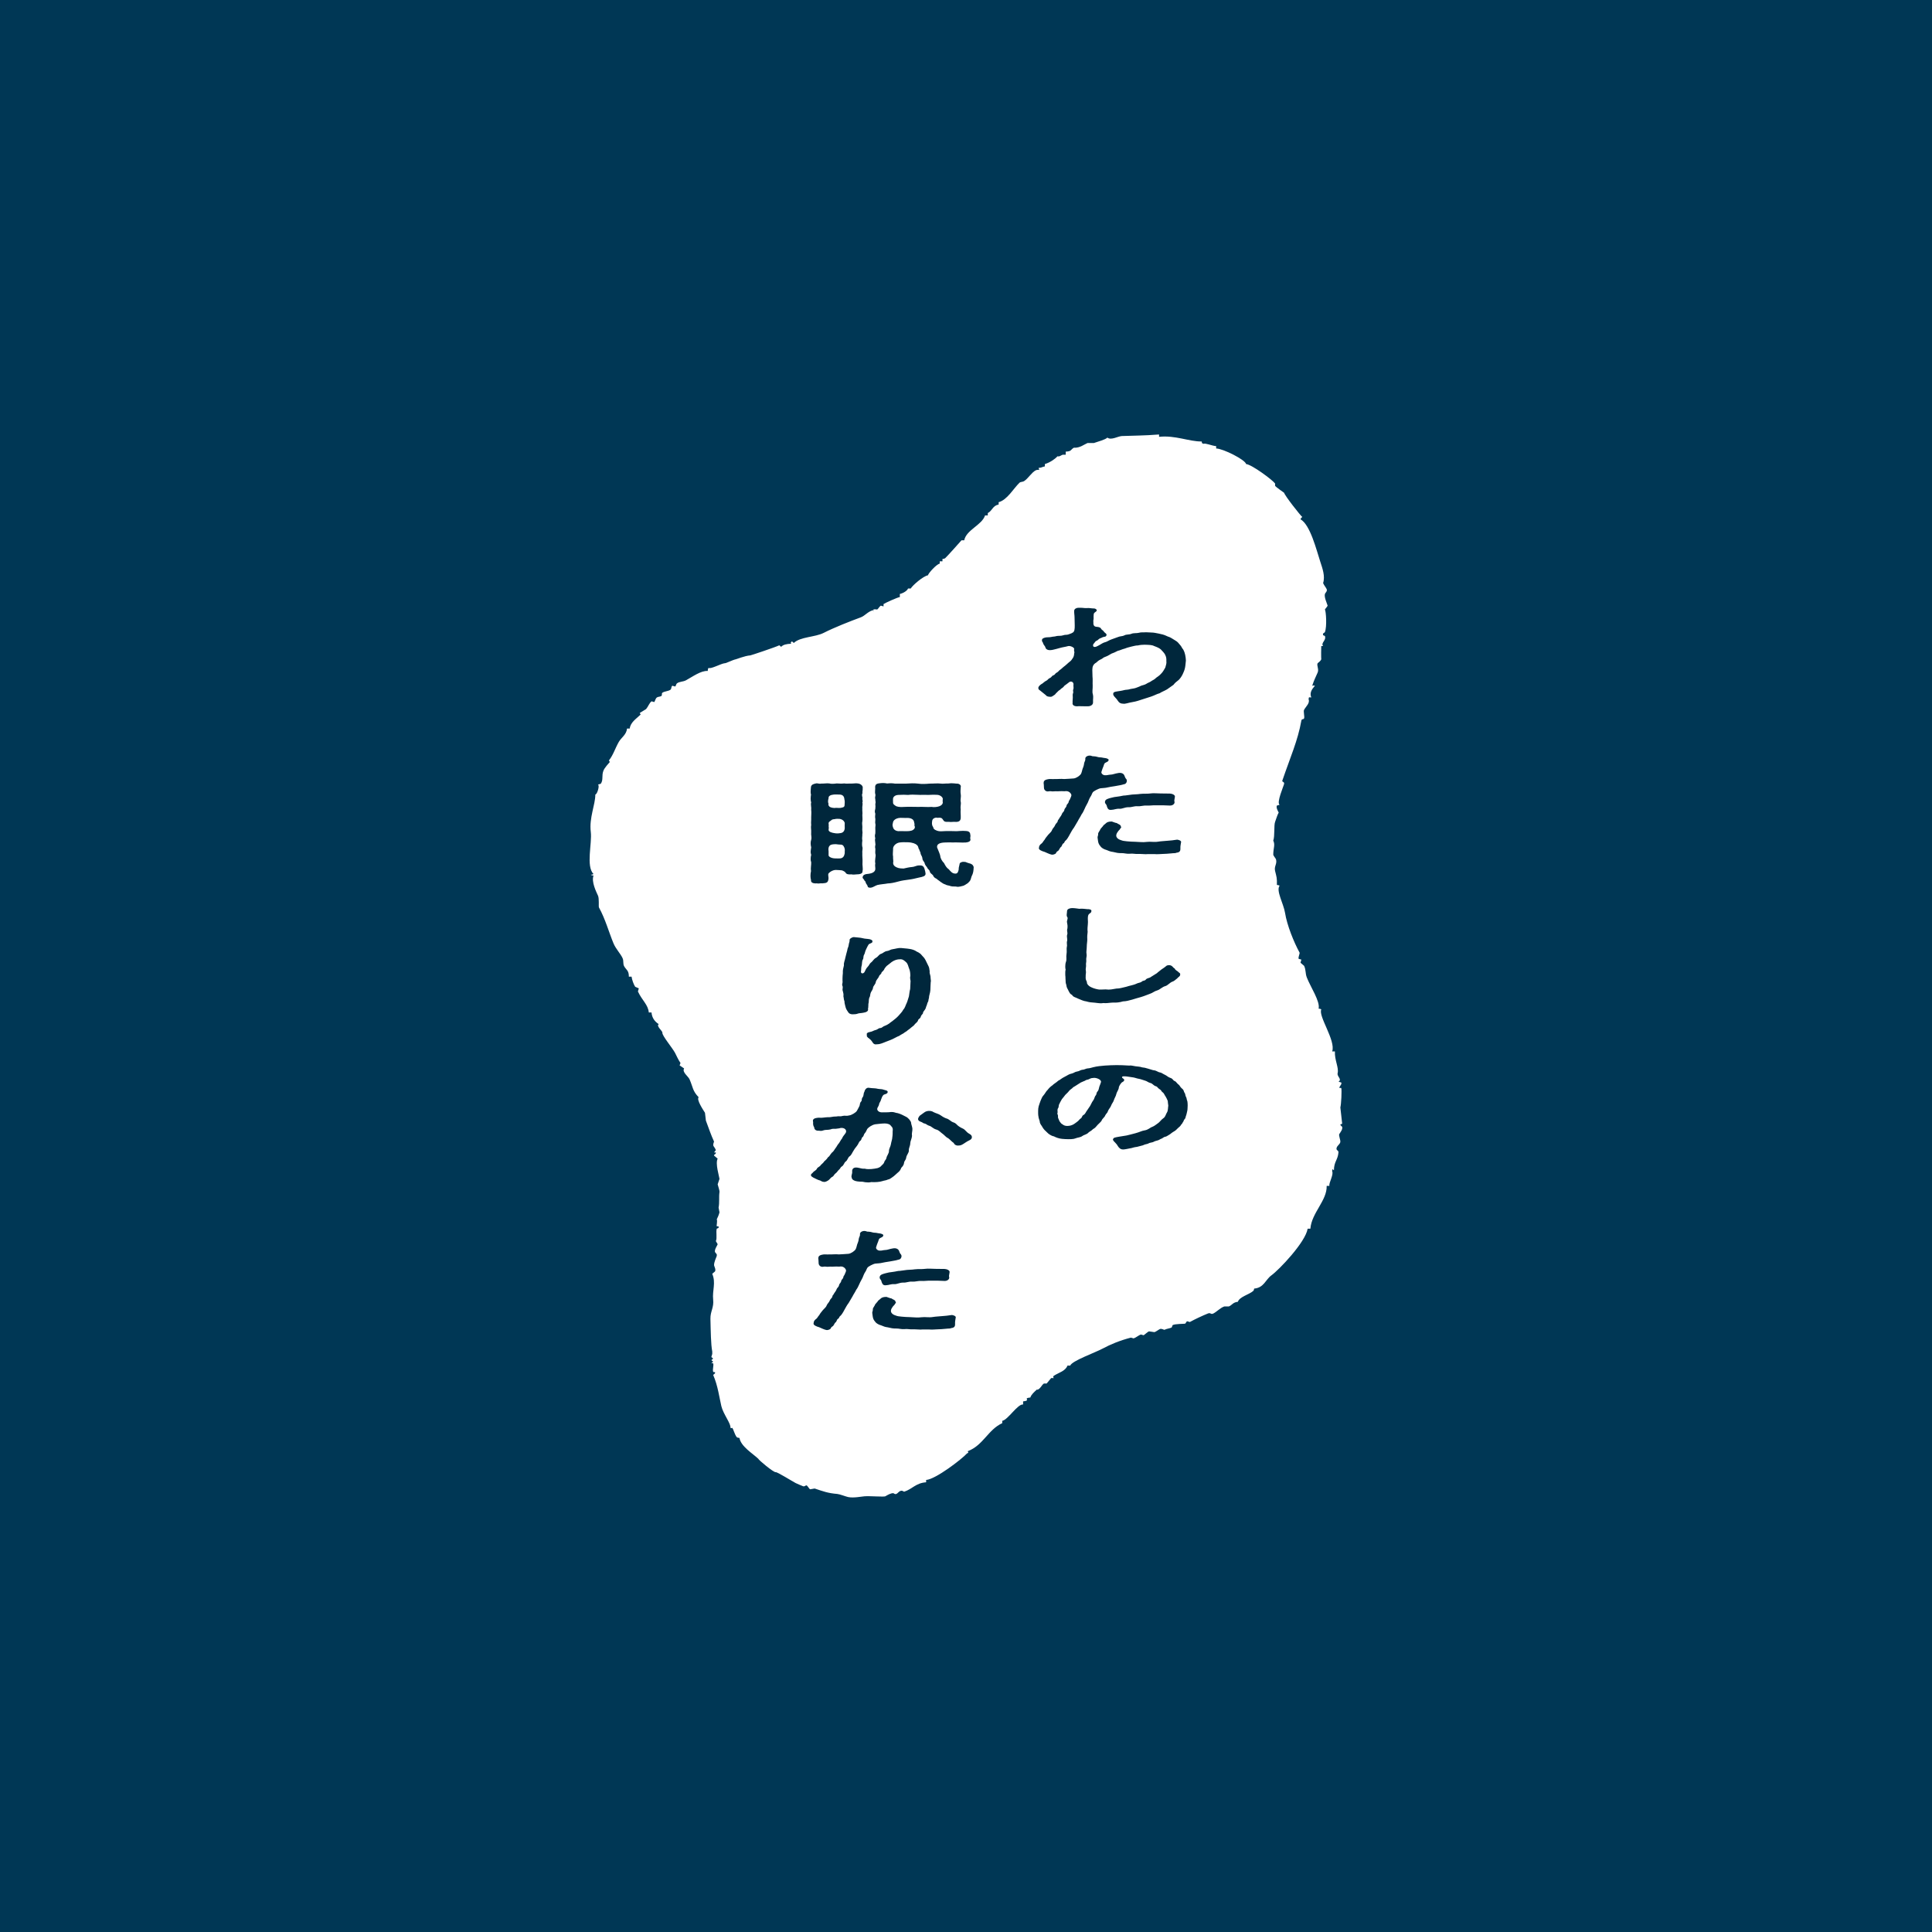
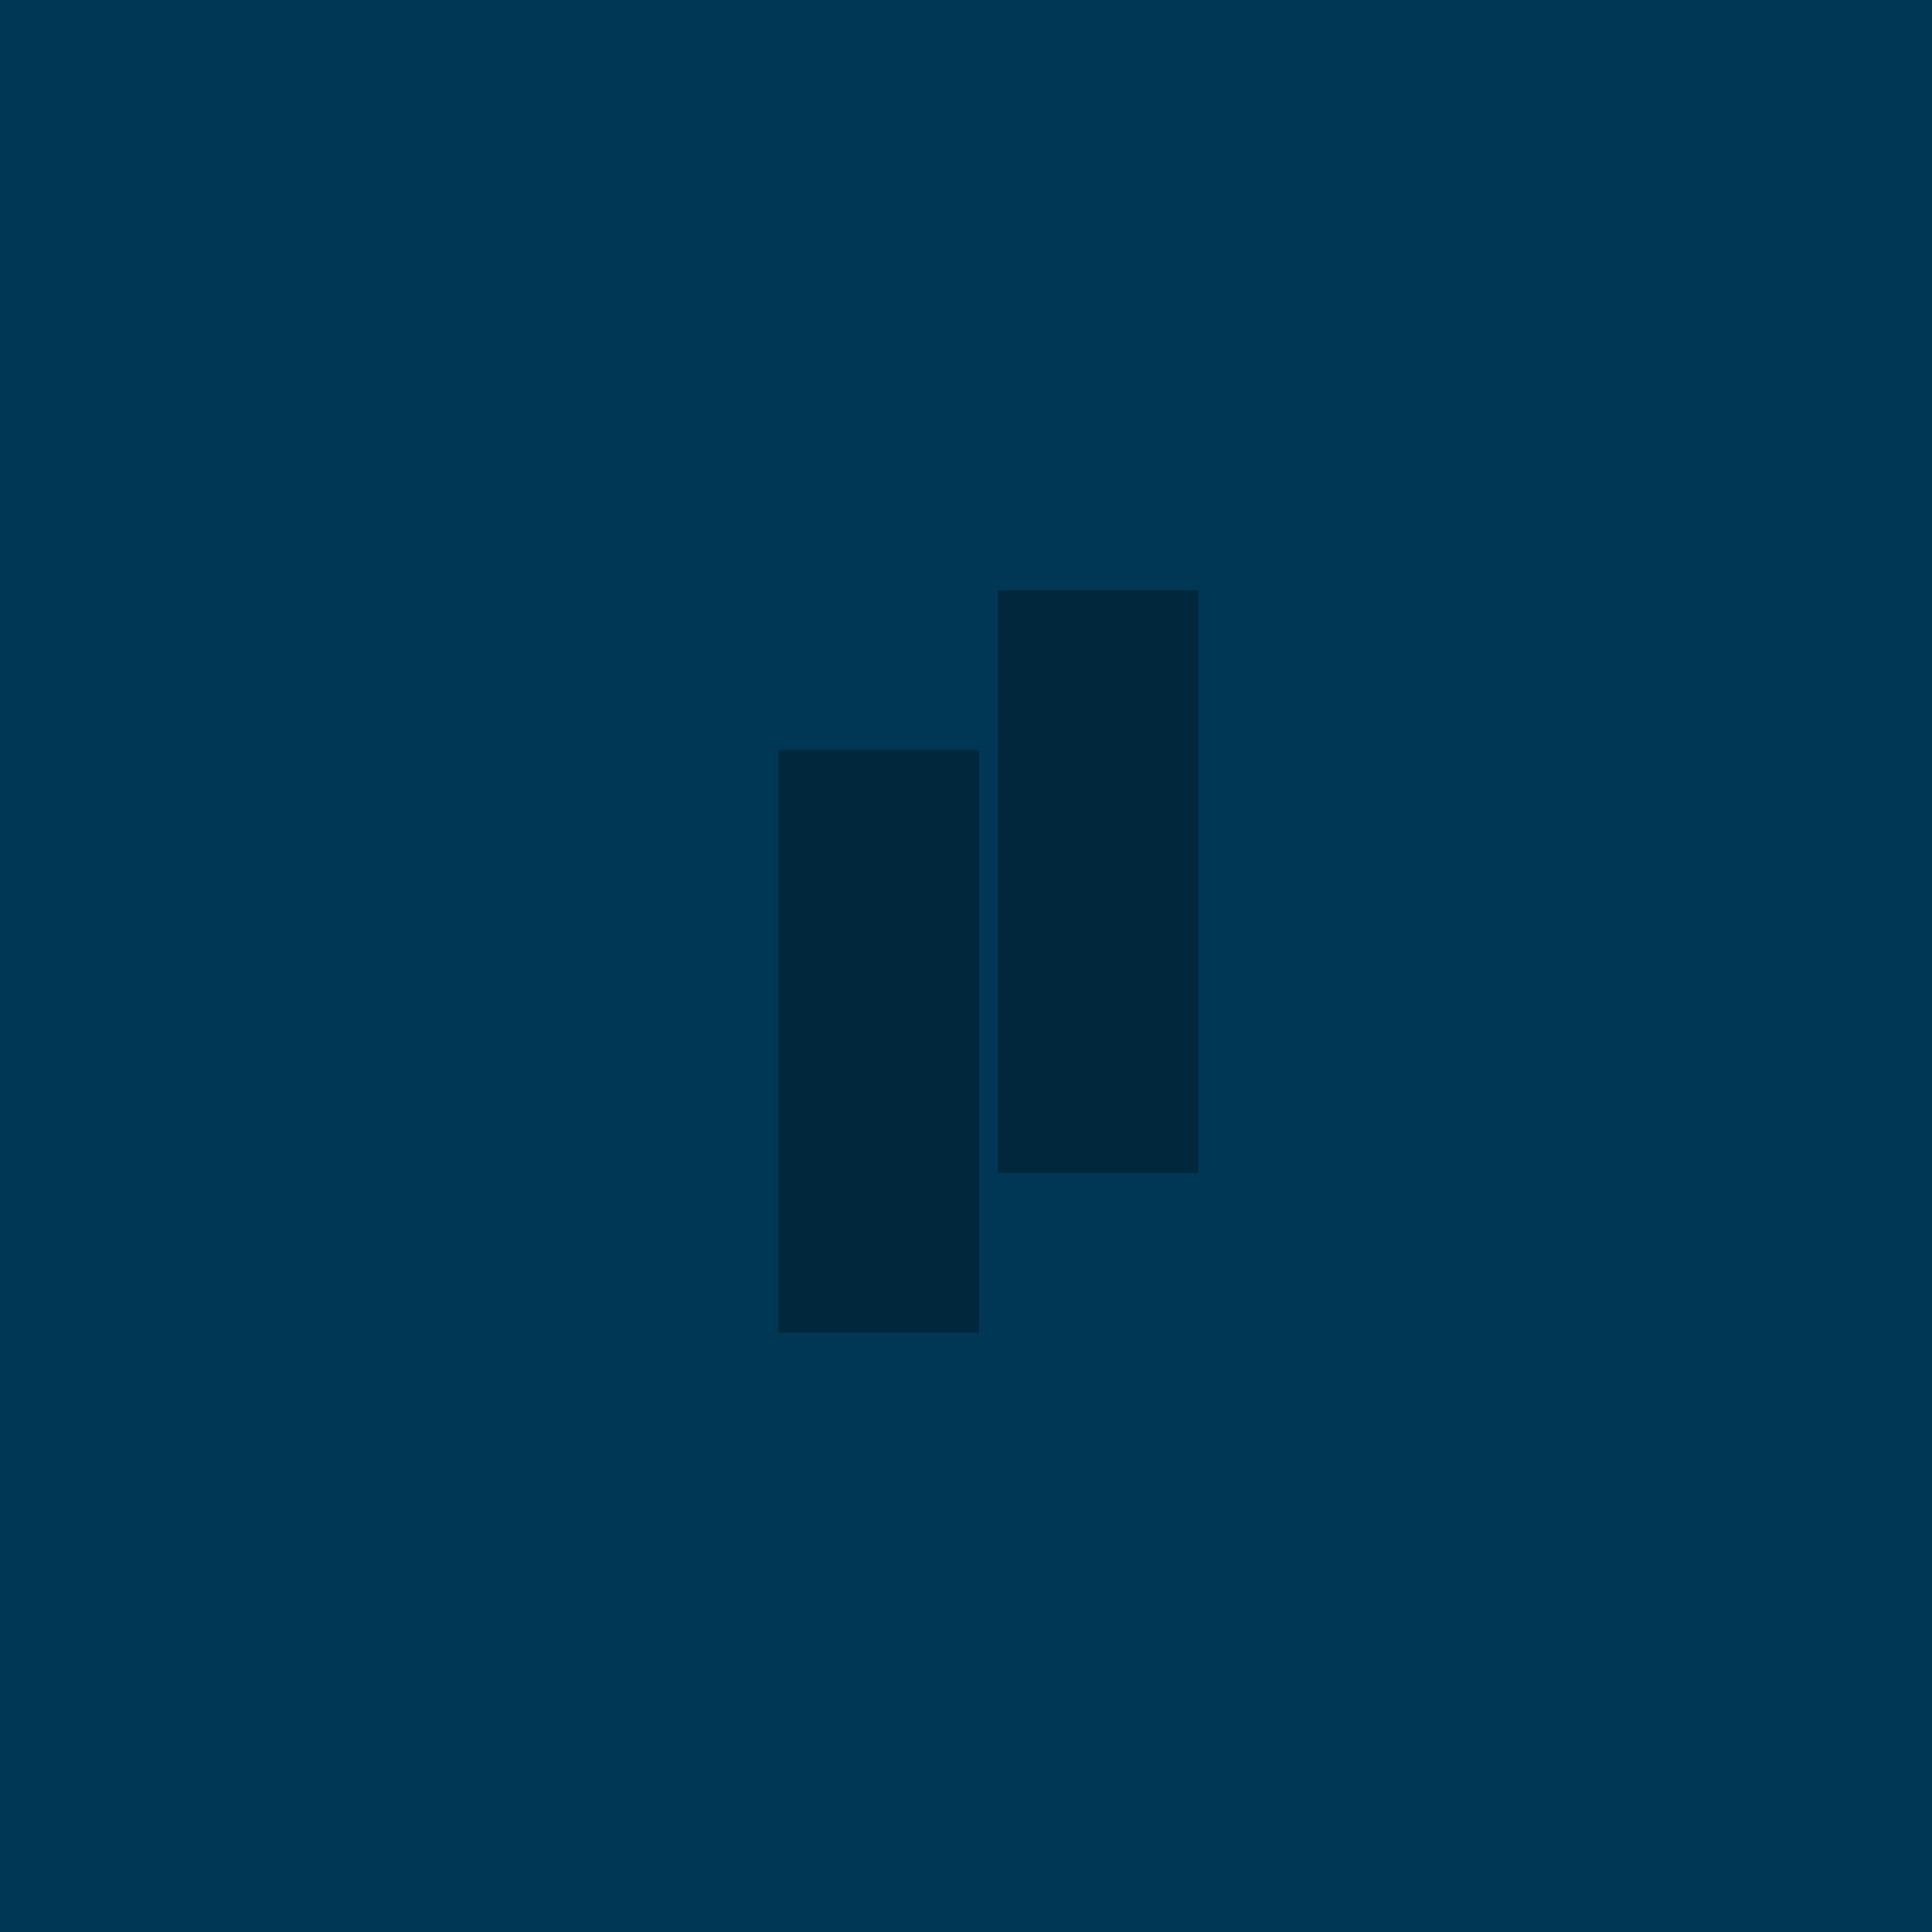
<svg xmlns="http://www.w3.org/2000/svg" id="a" width="1200" height="1200" viewBox="0 0 1200 1200">
  <rect x="-1" y="-1" width="1202" height="1202" fill="#003755" />
  <rect x="483.49" y="465.87" width="124.53" height="361.9" opacity=".3" />
  <rect x="619.69" y="366.63" width="124.53" height="361.9" opacity=".3" />
-   <path d="M514.65,499.19c-.22.37-.22,1.18.66,1.91.55.44,2.43.96,3.97.66,1.21.07,2.31.15,2.98,0,.66-.22,2.32-.15,2.32-1.62.11-1.18.22-2.65-.11-3.68-.11-1.76-.99-2.87-2.87-2.94-1.76,0-2.54-.15-3.75,0-1.88.15-3.42.88-3.2,2.28-.33,1.03-.55,2.57,0,3.38ZM583.7,500.66c.88-.37,1.76-1.1,1.88-1.99-.11-.73-.11-1.4,0-2.65-.22-1.03-1.76-2.43-3.97-2.35-2.21-.15-3.75.07-5.18.07-2.65-.15-4.63.07-6.18-.07-2.43-.07-4.3-.22-6.18.07-1.65-.15-3.53-.15-6.18,0-2.54.15-3.2,1.76-3.2,2.21,0,.59-.11,1.62,0,2.43-.11,1.03.77,1.69,2.1,2.43,1.76.59,3.31.44,5.07.37,2.65-.15,5.41,0,8.39,0,2.87-.15,5.73.22,8.38,0,1.43.3,3.75.07,5.07-.51ZM521.38,508.6c-1.21.07-1.88-.15-2.76.15-2.1.07-2.1.73-3.2,1.4-1.43.81-.33,2.28-.77,2.94.22.44.11,2.06,0,2.5.22,1.1,1.88,1.69,4.3,1.99.99.15,2.65,0,3.31-.15,1.43-.3,2.32-1.25,2.43-3.09,0-.88-.11-2.5,0-3.16-.33-1.32-1.55-2.35-3.31-2.57ZM524.58,526.91c-.22-.73-.77-2.21-2.1-2.28-1.1-.07-2.65-.15-3.31-.3-1.54.07-2.98,0-3.86.96-.99,1.1-.77,2.43-.66,3.46v2.5c0,.73,1.43,1.76,3.75,1.91,1.54.07,2.98.07,3.53,0,1.65-.22,2.43-1.25,2.76-3.23-.11-.73.22-2.13-.11-3.02ZM567.71,510.37c-.33-1.55-1.99-2.35-4.19-2.35-.99.15-4.19-.22-5.41.07-2.32.52-3.42,1.69-3.53,3.16-.33.96-.22,1.54,0,2.35.22,1.1,1.1,2.43,3.31,2.65,1.21,0,2.31-.07,3.86,0,2.1.07,4.19,0,5.3-.74,1.65-1.1,1.21-2.13.88-2.87.33-.59-.11-1.32-.22-2.28ZM678.87,669.55c-1.21,0-1.98.52-2.98.96-1.88.29-1.54.73-2.87,1.1-1.54.59-1.99.88-3.31,1.76-1.1.74-2.54,1.62-3.2,1.99-.44.73-1.76,1.25-2.54,2.28-.77,1.1-1.54,1.54-2.32,2.43-.44.59-1.32,1.76-2.1,2.65-.44.96-1.1,1.76-1.43,2.72-.77,1.03-.33,1.99-.88,2.8-.66.88-.33,1.91-.33,2.79-.55.88.44,1.4.22,2.5-.11,1.03.66,1.84.88,2.79.88,1.18.99,1.54,1.99,2.06.66.59,1.76,1.03,3.09.96,1.44-.07,2.21-.3,3.2-.74,1.1-.52,1.65-1.1,2.54-1.69,1.32-.88,1.76-1.91,2.43-2.21.77-.37.77-1.69,1.65-2.13,1.32-.66,1.43-1.91,2.54-3.23l.99-1.47c.88-.96,1.65-3.31,2.54-4.34.77-.88.88-2.43,1.55-3.09.66-.66.33-1.62,1.1-2.43.88-.96.77-1.76,1.21-3.16.33-.96.77-1.76.99-2.72.44-1.62-3.2-3.01-4.97-2.57ZM831.96,704.25c.59-1.03,2.08-2.69,1.69-4.35-.04-.17-1.28-1-1.13-1.45.38-.16.75-.32,1.13-.48-.38-3.38-.75-6.76-1.13-10.15.51-1.55.98-10.64.56-12.08h-1.13c-.25-.93,1.71-2.2,1.13-3.38-.56-.16-1.13-.32-1.69-.48,2.36-1.6-1.07-3.18-.56-5.31.84-3.51-1.97-8.06-1.69-13.53h-1.69c2.34-6.71-8.89-22.09-6.75-26.09-.61-.37-.52-.3-1.69-.48,1.1-4.39-5.12-13.61-7.32-19.33-1.02-2.64-.46-4.57-1.69-7.25-.75-.64-1.5-1.29-2.25-1.93.19-.64.38-1.29.56-1.93-.56-.16-1.13-.32-1.69-.48-.44-.84.83-3.38.56-3.87-3.58-6.57-7.82-17.07-9.01-24.64-.89-5.7-5.77-13.89-3.38-16.91-.61-.37-.52-.3-1.69-.48.14-4.35-.25-5.07-1.13-8.7-.71-2.95,1.41-4.34.56-7.25-.12-.41-1.7-2.29-1.69-2.9.05-4.34,1.3-5.92,0-8.7,1.04-2.67.31-9.42,1.13-11.6.64-1.7,1.46-4.52,2.25-5.8-.44-.88-1.74-3.01-1.13-4.35.56-.16,1.13-.32,1.69-.48-2.06-1.32,2.57-11.72,2.81-13.05.24-1.26-1.4-1.12-1.13-1.93,5.11-14.96,9.6-24.8,11.82-37.21.26-1.46,1.25-.59,1.69-1.45.47-.92-.52-4.36,0-5.32,1.24-2.28,3.78-4.12,2.81-6.76.52-1.68-.34-.87,1.69-.97-1.17-2.72.18-4.91,2.25-7.25-1.42-.32-.31-.14-1.69,0,1.31-3.95,2.12-5.23,3.38-8.21.93-2.2-.76-4.34,0-5.8.08-.15,1.77-1.14,2.25-2.42-.14-.53-.07-8.09,0-8.21h1.13c-1.59-2.11,2.15-3.42,1.13-6.28-.38-.16-.75-.32-1.13-.48-.41-1.53.89-1.33,1.13-1.93,1.34-3.43.7-12.96,0-14.01.36-.71,1.42-1.67,1.69-2.42-.44-1.52-2.24-5.22-1.69-7.25.19-.69,1.57-1.6,1.13-2.9-.3-.87-1.8-2.63-2.25-3.87,1.38-4.25-.4-9.11-1.69-13.05-2.43-7.41-6.28-23.19-12.38-26.57.52-1.04.49-.7,1.13-1.45-.92-.55-10.98-13.35-11.26-14.98,0,0-4.94-3.44-5.63-4.35v-1.45c-1.68-2.27-14.38-11.71-18.01-12.08-.53-2.66-14.23-9.58-18.58-9.66v-1.45c-2.73-.23-6.63-2.04-7.88-1.45-1.4-.71-.66.12-1.13-1.45-7.79.09-16.36-3.97-26.46-2.9v-1.45c-9.56.76-15.65.66-23.08.97-2.44.1-6.75,2.82-9.01.97-1.47,1.36-5.38,2.31-8.44,3.38h-3.94c-2.13.9-4.76,3.15-8.44,2.9-2.09,1.13-1.29,2.32-5.07,2.42v1.93h-1.13c-1.65-.22-2.32,1.45-3.94.97-1.37,1.49-4.41,3.77-7.88,4.83v1.45c-2.06.39-1.57.74-3.94.97.36.83.11.47.56.97-.57.37-1.44.07-2.25.48-2.67,1.37-4.72,5.11-7.32,6.76-.77.49-2.2.38-2.81.97-3.67,3.5-7.65,10.72-12.95,12.08v1.45c-3.87.8-3.8,3.78-6.75,5.32v1.45h-1.69c-1.98,6.1-11.59,8.87-12.95,15.46h-1.69s-8.71,9.83-10.13,11.11c-.61.37-.52.3-1.69.48v1.45h-1.69v1.45c-2.08.38-7.13,6.03-7.32,7.25-2.89.48-9.48,6.12-10.7,8.21h-1.69c-.3,1.14-2.7,2.88-5.07,3.38v1.93c-1.3.09-9.4,3.77-10.13,4.35v1.45c-.56-.16-1.13-.32-1.69-.48-.92.56-1.45,1.84-2.25,2.42,0,0-1.69-.33-2.25,0-.19.16-.38.32-.56.48h.56v.48c-.19-.16-.38-.32-.56-.48-3.02.84-4.85,3.43-7.32,4.35-6.7,2.48-16.39,6.25-23.08,9.66-5.41,2.76-14.56,2.38-18.58,6.28-.38-.32-.75-.64-1.13-.97-1.29,1.02-.57.19-.56,1.45-2.77.12-4.91.53-6.19,1.93-.38-.32-.75-.64-1.13-.97-2.33,1.18-17.97,6.37-18.01,6.28-3.38.21-8.95,2.51-9.01,2.42-1.87.34-6.34,2.63-6.75,2.42-2.41.19-8.89,3.89-10.13,2.9-.45.57-.45.81-.56,1.93-4.21-.3-9.39,3.56-13.51,5.8-1.79.97-4.16.74-5.63,1.93-.57.46-.48,1.51-1.13,1.93-.56-.16-1.13-.32-1.69-.48-.79.42-.47,1.9-1.13,2.42-1.32,1.04-3.73.95-5.07,1.93-.61.45-.02,1.43-.56,1.93-.63.59-2.04.46-2.81.97-.95.62-1.26,2.56-1.69,2.9-.56-.16-1.13-.32-1.69-.48-1.56,1.33-2.04,3.27-3.38,4.83-1.31.81-2.63,1.61-3.94,2.42.19.32.38.64.56.97-2.37,2.37-6.38,4.77-6.75,8.7h-1.69c-.4,3.84-3.54,5.57-5.07,8.21-2.31,4-3.44,8.13-6.19,11.6.19.32.38.64.56.97-.77.93-3.19,3.45-3.94,5.31-1.32,3.27.08,5.66-1.69,8.21-.56.16-1.13.32-1.69.48,1.01.76-.29,4.9-1.13,5.8-.19.16-.38.32-.56.48.02,6.18-3.92,14.43-2.81,23.19.87,6.95-3.11,21.34,1.69,26.09-.61.37-.52.3-1.69.48.61.37.52.3,1.69.48-1.43,3.95,1.7,10.06,2.81,12.56.78,1.75.27,6.72.56,7.25,3.97,7.18,6.12,15.23,9.01,22.23,1.45,3.52,4.31,6.35,5.63,9.18.94,2.03.02,3.47,1.13,5.32,1.26,2.12,2.85,2.44,2.81,6.28h1.69c.2,1.75,1.29,4.86,2.25,6.28.75.32,1.5.64,2.25.97-.19.64-.38,1.29-.56,1.93,2.56,5.56,6.35,8.2,6.75,13.05h1.69c.29,3.47,2.14,5.73,4.5,7.25-1.85,1.1,2.44,4.26,2.25,5.31-.3,1.71,6.28,9.51,7.88,12.56,1.22,2.34,1.71,3.76,3.38,6.28-.19.48-.38.97-.56,1.45.94.64,1.88,1.29,2.81,1.93-1.42,2.32,2.51,4.78,3.38,6.76,2.19,5.02,1.78,7.09,5.63,11.11-1.41,1.54,2.62,7.54,3.94,9.66.19,1.61.38,3.22.56,4.83,1.69,4.54,3.18,8.96,5.07,13.05-1.21,3.34.01,2.41,1.13,5.31-.38.48-.75.97-1.13,1.45h1.13c.26,1.17-1.47,1.26-1.13,1.93.75.64,1.5,1.29,2.25,1.93-1.59,2.87.94,10.91,1.13,12.56-.38,1.13-.75,2.26-1.13,3.38.17.86,1.28,3.84,1.13,4.83-.47,3.03.1,6.34-.56,9.66.19.97.38,1.93.56,2.9-.25,1.18-1.24,3.58-1.69,4.35.51,1.12-.23,3.64,0,4.35h1.13v.97c-.38.16-.75.32-1.13.48-.62,2.11.34,5.74-.56,7.73.38.64.75,1.29,1.13,1.93-.34.9-2.07,3.33-1.69,4.83l1.13,1.45v.97c-.29.93-1.75,3.81-1.69,5.8.02.57,1.32,2.66.56,3.87,0,0-1.65,1.36-1.69,1.45,2.39,5.59-.04,10.4.56,15.94.56,5.14-1.81,7.37-1.69,12.08.19,7.48.26,15.75,1.13,20.29v1.45c-.19.64-.38,1.29-.56,1.93.38.32.75.64,1.13.97-.38.32-.75.64-1.13.97.38.32.75.64,1.13.97-.38.32-.75.64-1.13.97h1.13c.47,1.43-.49,3.66,0,5.31.61.53,1.42-.38,1.13.97-.38.32-.75.64-1.13.97,2.95,6.75,3.83,14.09,5.07,19.33,1.19,5.06,6.19,11.12,5.63,13.53,1.12.11.13.46,1.13,0,.81.88,1.37,3.9,2.81,5.8.61.37.52.3,1.69.48.87,5.31,8.3,9.69,11.82,13.05-.24.38,9.37,8.45,10.7,8.21.96-.17,10.32,5.68,12.38,6.76,1.01.53,3.79,1.63,4.5,1.93,1.14.49,1.75-.68,2.25-.48.79.31,1.6,2.18,2.25,2.42.94-.16,1.88-.32,2.81-.48,5.5,1.83,8.13,2.87,14.07,3.38,1.5.13,5.4,1.66,6.75,1.93,3.4.69,8.27-.34,10.13-.48,3.39-.26,12.1.49,12.95,0,1.21-.71,3.44-2.07,5.07-1.93,0,0,.82.83,1.69.48,1.16-.46,1.38-1.49,2.81-1.93,1.2-.37,1.71.66,2.25.48,4.98-1.63,7.12-5.37,13.51-5.8v-1.45c5.98-.42,22.3-13.05,25.33-16.43,1.48-.84.78-.03.56-1.45,9.61-3.65,12.61-13.41,21.39-17.39v-1.45c3.59-.65,9.56-10.59,12.95-10.15v-1.93c1.3-.16,1.4-.22,2.25-.48.37-1.22.16-.26,0-1.45.86-.27.94-.34,2.25-.48.54-1.83,2.56-3.58,3.94-4.83.35-.38.02-.12.56,0,1.94-.82,2.4-2.81,3.94-3.87h1.69c.94-1.13,1.88-2.26,2.81-3.38h1.69c-.59-.4-.61-1.06,0-1.45,3.11-2,7.08-2.81,8.44-6.28h1.69c1.04-2.97,15.21-7.92,20.26-10.63,4.7-2.52,10.53-4.97,17.45-6.76.56.16,1.13.32,1.69.48,1.36-.41,3.15-1.98,4.5-2.42.56.16,1.13.32,1.69.48.73-.4,2.55-2.2,3.38-2.42,1.13.16,2.25.32,3.38.48.81-.22,2.79-1.69,3.38-1.93,1.07-.45,2.56.61,2.81.48,1.45-.74,3.2-.8,4.5-1.45.19-.48.38-.97.56-1.45,1.55-.91,7.34-.7,7.88-.97.19-.09.71-1.3,1.13-1.45.56.16,1.13.32,1.69.48,3.19-1.75,7.84-3.94,11.26-5.31,1.76-.71,1.69.86,3.38,0,2.11-1.08,4.33-3.54,6.75-4.35h2.81c2.14-.86,2.41-2.54,5.63-2.9,1.04-3.18,7.13-4.52,9.57-6.76.43-.52.35-.45.56-1.45,6.08-.49,7.08-5.62,10.7-8.21,4.69-3.37,21.18-20.58,22.52-28.99h1.69c.78-9.88,10.39-17.47,10.13-26.57h1.69c-.46-2,2.82-6.92,1.69-9.18,0,0,.13-1.9.56-.97.19.16.38.32.56.48.03-5.5,2.39-6.34,2.81-11.11.13-1.53-1.65-1.1-1.13-2.9.39-1.35,1.86-2.07,2.25-3.38.4-1.33-1.22-4.17-.56-5.31ZM503.4,544.19c0-1.1.11-2.21.33-3.16-.33-1.76.22-3.9.11-5.52-.22-.51-.33-1.18-.33-1.91,0-.88.11-1.84.33-2.65-.22-.74-.33-1.33-.33-1.84,0-.88.22-1.69.33-2.8-.22-.88-.33-1.76-.33-2.57,0-.73.11-1.47.33-2.13.44-1.84-.22-2.8,0-4.63.11-1.69-.33-2.94,0-4.63-.22-1.76.11-2.87,0-4.63,0-1.76.22-2.94,0-4.71.22-1.76-.44-3.16,0-4.56-.22-.73-.33-1.54-.33-2.43,0-.81.11-1.62.22-2.5-.22-.59-.22-1.18-.22-1.84,0-.88.11-1.91.22-3.09.44-1.33,1.44-1.62,3.09-1.99.11,0,.33-.07.44-.07.88,0,1.54.44,3.09.15,1.1.07,2.31-.15,3.53-.15.44,0,.77,0,1.21.07,1.1.37,3.2.22,4.63,0,1.76.07,2.65.22,4.75,0,1.1.29,2.65,0,4.74.07.99,0,1.76-.15,2.54-.15.33,0,.55,0,.88.07,2.1.15,3.53,1.69,3.2,2.94.11,1.25-.33,2.35-.11,3.09-.44.66-.33,1.62,0,2.87-.33,1.33.44,1.99-.11,2.94.44,1.1-.22,2.65,0,3.9-.11,1.33.22,2.5,0,3.97,0,1.03.22,2.35,0,3.9-.33,1.1.11,2.8,0,3.97-.22,1.62.33,2.87,0,3.97.11,1.03-.33,2.35,0,3.97-.22,1.62-.22,2.94,0,3.9.44,1.03-.22,2.57,0,3.97-.11,1.69.22,3.6.11,5.52-.22,1.91.44,3.83,0,5.59.22,1.76-2.21,1.99-3.64,1.99-1.54.15-1.99.22-3.31,0-1.88.15-3.09-.07-3.64-1.18-.22-.44-1.65-1.18-2.31-1.33-.99-.15-2.65-.15-3.31-.22-2.31-.22-4.96,1.76-5.07,2.57-.11,1.18.33,2.14.11,3.24-.33,1.84-.88,2.35-3.75,2.5-1.65-.15-2.31.3-3.42,0-2.31.22-3.86-.51-3.64-1.99-.22-.81-.33-1.69-.33-2.5ZM537.04,603.61c.66-1.25.77-1.91,1.88-3.09.88-.74.99-1.91,2.32-2.87.77-.51,1.43-2.06,2.98-2.8.99-.51,1.76-1.98,2.87-2.35,1.65-.51,2.1-1.62,4.08-1.84,1.22-.15,1.77-.96,3.75-1.18.88-.07,3.09-.81,4.75-.66,1.43.22,3.2.22,5.41.59,1.43.22,3.09.73,4.3,1.62,1.54.66,2.65,1.54,3.2,2.35,1.1,1.1,1.65,1.76,2.32,3.02l1.65,3.38c.55.88.77,2.28.88,3.46-.22,1.25.44,2.2.55,3.46v.37c0,.73.22,1.54.22,2.21,0,.22,0,.44-.11.66-.11,1.39-.11,2.79-.22,5-.11,1.99-.88,3.31-.88,4.93-.44,1.25-.22,1.99-.66,2.5-.44.73-.55,1.84-.88,2.43-.44.81-.22,1.32-.99,2.35-.77,1.18-1.21,1.32-1.21,2.35-.77.88-1.21,1.32-1.43,2.28-.44,1.1-1.65,1.18-1.65,2.21-.44.96-1.54,1.62-1.88,2.06-.44.74-.99,1.18-2.1,1.99-.44.44-1.76,1.47-2.43,1.91-.44.59-1.99,1.25-2.54,1.84-1.32.73-1.76.96-2.87,1.69-1.43.51-1.76.88-3.2,1.54-.55.37-3.31,1.47-4.96,2.06-2.1.88-3.86,1.54-5.18,1.54h-.33c-.22.07-.44.07-.66.07-1.22,0-1.76-.73-2.21-1.54-.33-.52-.88-1.25-1.99-2.13-.99-.59-1.76-1.54-1.32-2.21-.55-.81.33-1.62,1.88-1.84,1.43-.22,2.2-.88,3.09-1.1,1.99-.44,1.99-1.25,3.2-1.32,1.32-.07,1.54-.96,2.76-1.33.88-.29,2.76-1.25,3.64-2.13l1.22-.88c1.32-1.03,2.76-2.13,3.86-3.38.99-1.1,2.43-2.65,2.87-3.68,1.21-1.25,1.43-2.8,2.1-4.05.66-1.39.77-2.43,1.43-4.26.33-1.76.33-3.09.77-4.49,0-1.54.22-2.72.22-4.63.22-.44-.55-1.84-.11-3.53,0-1.33-.11-3.24-.77-4.63-.55-1.25-.66-2.94-1.99-4.04-1.1-.96-1.99-1.84-3.75-1.69-1.43,0-3.2.37-5.07,1.69-.99.73-1.65,1.4-2.32,1.84-1.1.73-1.54,1.47-2.09,2.2-.33,1.1-1.33,1.84-1.88,2.43-.11,1.18-1.33,1.47-1.55,2.35-.55,1.54-1.76,2.06-2.09,3.82-.11,1.1-1.54,2.28-1.65,3.24-.11,1.4-1.1,2.28-1.44,3.23-.44,1.1-.22,2.14-.88,3.09-.44,1.25-.22,1.99-.44,3.31-.33.73,0,1.03-.22,2.06.22.52-.33,1.25-.11,1.69.22,1.47-1.32,1.99-3.09,2.28-1.54.3-2.54.15-3.75.66-.55.22-1.99.29-2.98.29-1.32-.07-2.21-.59-2.76-1.69-.77-1.1-1.21-1.84-1.54-3.31-.22-1.1-.55-1.76-.55-3.16-.44-.88-.33-1.69-.66-3.09.22-1.03-.11-2.35-.33-3.09-.11-.29-.22-.66-.22-.96,0-.81.33-1.62,0-2.28-.11-.22-.22-.44-.22-.73,0-.74.44-1.55.22-2.5v-1.47c0-1.18.11-2.21.22-3.31-.11-1.91.22-2.94.66-4.78-.22-1.76.66-3.23.88-4.78.33-1.69.77-2.79,1.22-4.71,0-1.03.77-1.91.88-3.31.11-1.25.66-1.91.55-2.94-.22-.73,1.54-1.84,2.54-1.84h.22c1.65.22,4.08.29,5.29.66,1.65.44,2.54.3,4.52.66,1.21.37,1.88.81,1.54,1.69,0,.81-1.99.88-2.43,1.76-.44.81-.88,1.54-1.43,2.8-.66,1.25-.77,2.57-1.1,3.09-.88,1.4-.33,2.28-.88,3.16-.77,1.25-.44,2.87-.77,3.83-.44,1.25-.22,2.72-.44,3.68-.22,1.1,1.21,1.91,2.31.22ZM589.55,793.18c.33,1.4-1.22,2.57-3.09,2.43-2.98-.15-5.29-.22-8.49-.15-2.2-.07-3.97.3-5.63.15-1.87-.15-4.08.59-5.73.44-2.1-.22-3.64.74-5.63.59-2.43,0-3.75,1.1-5.63.96-1.88-.15-3.42.66-4.85.66-1.88.3-2.32-.66-2.76-1.62-.33-.73-.22-1.32-.88-1.98-.33-.37-.66-1.1-.44-1.55.11-1.47,2.32-1.91,3.64-2.28,1.21-.37,2.87-.66,4.41-.81,1.99-.22,3.31-.73,4.41-.66,1.21-.07,3.31-.52,4.41-.59,1.1-.15,2.98-.07,4.85-.37,2.54-.29,4.3,0,6.4-.29,1.99-.3,4.19,0,6.51,0,1.65,0,3.86.07,5.73.07,1.1.07,3.53.73,2.98,2.35-.22,1.39-.44,2.13-.22,2.65ZM503.73,729.87v-.15c0-.73.99-.96,1.1-1.39.66-.96,1.88-1.18,2.54-2.35.33-1.03,1.88-1.25,2.43-2.35.44-.52,1.76-1.47,2.21-2.35,1.21-.96,1.88-1.84,2.2-2.43,1.1-.66,1.22-1.47,2.43-2.87.88-.59,1.65-1.76,2.32-2.87.66-.66,1.1-1.99,2.1-3.01.77-1.03.99-1.84,1.98-3.02.33-1.18,1.55-2.28,2.21-3.38.99-1.62-.55-3.46-3.2-3.09-.88.37-1.99.29-2.98.51-1.54.07-1.99-.15-3.2.37-1.65.44-3.42.15-4.41.59-1.21.52-2.32.3-2.87.22-1.54.15-2.87-.59-2.87-2.13-.66-.81-.77-2.06-.66-3.23-.66-1.91.88-2.57,3.53-2.72,2.09.22,3.53-.22,5.41-.3,2.2.15,3.09-.51,5.4-.44,2.21-.44,1.99.22,4.08-.37,1.32-.37,2.1.22,3.86-.29,1.43-.07,4.19-1.76,4.85-2.8.55-.81.88-1.69,1.65-3.09.44-1.1,0-1.69,1.1-2.87.55-.59,0-1.47.88-2.57.77-.96.44-2.5.99-3.16.33-1.33,1.1-2.72,2.65-2.72.11,0,.33.07.44.07,2.43.37,3.75.15,5.29.59,1.54.3,2.43.07,3.75.59.77.3,2.54.37,2.43,1.47-.22,1.39-2.31,1.18-2.76,1.91-.44.37-.99,1.54-1.32,2.57-.33,1.54-1.33,2.35-1.22,2.94-.33,1.4-.77,1.62-1.1,2.5-.55,1.4.99,2.72,2.87,2.65,1.88-.07,3.75.07,5.63-.22,2.1-.07,2.32.51,4.19.73,2.1.59,3.2,1.32,4.74,2.06,1.88.81,2.98,2.57,3.42,3.46.11,1.47.77,2.79.88,4.04.11,1.76-.55,2.72-.22,4.56-.11,1.54-1.1,3.38-1.1,4.56,0,1.69-.99,2.87-.88,4.49.11,1.47-1.43,2.72-1.65,4.49-.22,1.54-1.21,1.99-1.32,3.16-.11,1.25-.77,2.13-1.76,3.16-.33,1.1-1.1,2.2-2.21,3.01-.88.73-1.99,1.91-3.09,2.65-.55.29-1.76,1.47-2.87,1.54-1.32.66-2.65.66-3.31.96-1.88.66-4.96.81-7.17.66-.44.15-1.1.22-1.88.22-1.1,0-2.43-.15-3.53-.44-2.54,0-4.41-.3-5.29-.81-.88-.44-1.32-.96-1.43-1.84-.44-.96.44-2.43.33-3.38-.22-1.54.44-3.16,3.31-2.72,2.21.37,2.43.74,4.52.66,1.1.37,3.31.29,4.08.22,1.32-.15,2.76-.3,3.86-.59,1.21-.44,1.76-.73,2.43-1.54.99-.96,1.32-1.1,1.76-2.28.11-.81,1.1-1.32,1.32-2.57.22-1.25,1.54-2.72,1.54-4.12,0-1.62.99-2.79,1.21-4.26.22-1.54.88-3.16.88-4.34.22-1.25.22-2.87.22-3.97.22-.74.11-2.21-.99-3.02-.55-1.1-2.21-1.62-3.75-1.62-.55-.07-4.19.22-6.18.52-2.1.44-4.08,1.91-4.85,2.87-.55.96-.77,1.84-1.44,2.57-.88.88-.66,1.91-1.43,2.43-.88.66-.55,1.76-1.43,2.35-1.1.81-.99,1.84-2.21,3.31-.88,1.03-1.76,2.28-2.21,3.16-.66.96-1.1,2.43-2.31,3.24-.99.66-1.22,2.43-2.32,3.16-1.1.73-1.1,2.35-2.54,3.16-.77.44-.77,1.18-1.55,1.84-.99.81-1.21,1.69-2.2,2.35-.99.66-1.1,1.69-1.99,2.13-.99.44-1.43,1.33-2.32,2.06-.55.44-1.88,1.18-2.65,1.18-1.76-.07-2.1-.73-2.65-.88-1.76-.44-2.76-1.18-4.41-1.91-.88-.59-1.33-.81-1.33-1.47ZM538.81,787.37c-.66.96-.66,1.62-1.33,2.57-.88,1.25-1.32,2.79-1.76,3.75-.66,1.4-1.32,2.28-1.88,3.68-.55,1.03-.99,2.43-1.99,3.68-.99,1.99-1.76,2.94-2.31,4.12l-2.43,4.12c-.99,1.25-1.76,2.72-2.54,4.12-.88,1.69-1.99,3.53-2.76,4.04-.66.44-.55,1.33-1.21,1.62-.88.37-.88,1.76-1.54,2.21-.99.73-.99,2.06-2.1,2.65-1.1.59-.66,1.33-1.65,1.76-.66.3-1.1.44-1.65.44-.22,0-.33,0-.55-.07-1.21-.22-3.53-1.39-4.3-1.69-1.65-.44-3.53-1.25-3.53-2.28,0-.07.11-.22.11-.3v-.29c0-.81.77-1.76,1.33-2.13.99-.66.99-1.25,2.2-2.65.55-1.1,1.33-1.84,2.21-3.02,1.1-1.25,1.99-1.76,2.43-3.09.33-.88,1.43-1.69,1.88-2.94.33-.96,1.43-1.47,1.54-2.35.11-.96.66-.88,1.1-1.99.77-1.1,1.22-1.62,1.65-2.79.11-.52,1.33-1.18,1.44-2.43.11-.73,1.21-1.47,1.32-2.43,0-.88,1.21-1.32,1.32-2.43.11-.81.55-.96.77-1.54.33-.96.66-1.33.88-2.21.33-.96-1.21-3.02-3.31-2.87-1.32.22-1.99-.07-3.97.07-1.88.15-1.99-.07-3.31.07-1.65.22-2.21-.3-3.42,0-1.65.37-2.87-.74-2.98-2.06-.11-1.03,0-1.76-.22-3.01,0-1.1.33-1.91,2.21-2.35,1.43-.44,3.09-.07,4.85-.22,1.88.07,3.42-.22,5.74,0,2.09-.07,3.53-.22,5.95-.37,1.65-.22,3.53-1.62,4.3-2.57.66-1.1.66-1.84,1.1-3.24.33-.96.88-1.99.99-3.46.11-1.03.88-1.76.77-2.87-.22-.96.99-2.06,2.76-2.06,1.1,0,1.54.59,2.43.44,1.88.07,2.43.59,3.75.66,1.43,0,1.76.3,3.31.44.88.07,2.21.59,2.21,1.03.11,1.32-1.65,1.47-2.43,2.21-.44.44-.55,1.39-.77,1.84-.44,1.1-.88,2.13-1.22,3.38-.44,1.03.99,2.28,2.21,2.21,1.54.07,1.88-.3,3.42-.37,1.32,0,2.54-.66,4.96-1.03,1.88-.3,3.2.44,3.64,1.62.22.66.66,1.76,1.22,2.2.44.81.33,1.25.11,1.91-.22.66-.88,1.25-1.88,1.32-.99.37-2.76.66-5.29,1.1-2.21.37-3.53.52-4.63.81-1.32.37-3.2.37-4.3.51-1.43.22-4.41,1.84-4.85,2.5ZM593.19,822.45c.11,1.25-.44,2.28-2.32,2.43-.66.44-1.88.22-3.31.44-1.54.22-4.19.3-5.74.37-1.32.07-2.87.22-4.85.07-1.65.07-3.97-.07-5.29.07-1.32,0-3.09-.22-4.63-.15-2.43.07-3.31-.37-5.19-.15-1.87.22-3.64-.44-5.29-.37-1.98.07-3.31-.3-5.18-.73-1.88-.22-2.65-.66-3.97-1.18-1.88-.52-2.87-1.25-3.53-1.91-.88-1.03-1.22-1.54-1.54-2.43-.33-.96-.33-1.84-.55-3.16-.22-.81.44-1.54.33-2.5-.11-.59.55-1.33,1.21-2.5,0-.51.88-1.25,1.76-2.35.22-.66,1.21-1.1,1.99-1.91.44-.44,1.54-.96,3.09-.96.77-.15,1.32.51,2.1.51.22.44,1.21.07,1.99.81,1.54.74,1.88.96,1.99,1.84.44.22.11.73-.33,1.1-.11.52-.88,1.18-1.22,1.54-.55.74-1.21,1.62-1.32,2.57-.22,1.33.88,2.57,2.87,3.16,1.32.52,1.88.52,3.75.73,1.65.15,3.75.3,5.18.3,2.87.07,4.41.44,7.28.07,2.21-.3,4.41.29,6.95-.15,1.66-.29,4.08-.37,6.18-.59,2.1-.22,2.65-.15,5.18-.59.88-.22,2.87.52,2.87,1.33-.22,1.69-.55,2.5-.44,4.26ZM602.12,708.25c-1.55.66-3.42,2.13-4.3,2.57-.88.51-1.54.66-2.21.66-1.76.3-2.98-.73-3.2-1.54-1.43-.96-1.99-1.84-3.42-2.94-1.65-.73-2.21-1.91-3.64-2.87-1.32-.88-1.99-2.06-3.86-2.57-1.88-.51-2.98-1.99-4.19-2.28-1.44-.37-1.99-1.25-2.87-1.4-1.43-.22-1.1-.73-2.65-1.18-1.21-.37-1.65-1.18-1.54-1.84.22-.81.66-1.47.99-1.84,1.21-.88,1.43-1.03,2.54-1.84.99-.73,1.43-.96,2.87-1.18,1.21,0,2.1,0,3.31.81,1.43.73,2.98.96,4.41,1.99,1.43,1.03,2.65,1.69,4.19,2.13.77.37,2.1,1.4,2.65,1.76.99.59,1.65.44,2.76,1.47.88,1.03,2.21,1.99,4.19,2.87,1.43.66,2.1,2.2,3.75,3.09,1.32.73,1.76,1.25,1.76,2.28-.11.74-.33,1.25-1.54,1.84ZM603.89,543.46c-.44.66-.66,1.76-.99,2.72-.33.96-.77,1.4-1.76,2.35-.66.44-2.1,1.4-2.76,1.62-.77.22-3.09.88-4.08.59-.99-.3-2.65.07-3.86-.37-.99-.44-2.31-.37-3.31-1.03-1.43-.37-1.99-1.1-2.98-1.62-.55-.59-1.76-1.18-2.43-1.91-.88-.37-1.88-1.03-2.21-2.13-.66-.88-1.87-1.25-1.98-2.43-.22-1.03-1.44-1.47-1.76-2.65-.99-.96-1.44-2.06-1.55-2.8-.77-1.1-1.32-1.76-1.32-2.8-.11-1.1-.88-1.84-1.1-2.8.11-.73-.66-1.54-.88-2.65-.77-.73-.11-1.47-1.43-2.72-.77-.74-2.65-1.62-5.74-1.69-1.32-.07-3.75-.07-5.07.15-2.31.37-4.19,2.35-3.97,4.12,0,1.62-.33,3.31,0,4.63-.11,1.25.33,3.09,0,3.97.11,1.32.77,2.06,2.21,2.72,1.54.73,3.09.66,4.3.73,1.65-.37,3.42-.81,5.29-.96,1.21,0,2.76-.96,4.19-.96,1.99-.15,2.98.29,3.53,2.13.33.96.66,2.5.66,3.02,0,1.54-1.76,1.91-3.97,2.35-2.76.66-4.19,1.03-6.51,1.32-1.99.29-4.19.51-6.51,1.18-2.65.73-4.52,1.1-6.51,1.18-1.88.37-4.52.51-6.4.96-1.43.44-2.87,1.54-3.86,1.62-.22.07-.55.07-.77.07-.99,0-1.54-.51-1.44-.96-.33-.96-.99-1.4-1.21-2.21-.11-1.1-.55-.59-.99-1.69,0-.37-1.22-.88-.88-1.91.33-1.18,1.21-1.69,3.97-1.91,1.43-.22,3.64-.88,3.86-2.72.11-1.1-.33-2.43,0-3.68-.33-1.32,0-2.28,0-3.16,0-.66.44-1.76,0-3.09-.11-1.25.11-1.69,0-3.09-.44-1.32.33-2.13,0-3.09,0-1.1-.44-2.28,0-3.09-.22-.88-.44-1.76,0-3.09,0-1.18.11-1.91,0-3.09-.11-.88.33-2.21,0-3.09-.22-.66.11-1.99,0-3.09-.22-.66-.11-1.76,0-3.01-.44-1.18-.33-1.76,0-3.02.11-1.18.11-1.76,0-3.09.44-1.1-.11-2.06,0-3.02-.44-1.1.33-1.91,0-3.01-.44-1.4.11-3.09-.11-4.63.22-1.91,1.54-1.99,3.64-2.21.33,0,.77-.07,1.21-.07.77,0,1.65.07,2.65.29.77-.07,1.54-.15,2.31-.15s1.65.07,2.43.22c2.21,0,4.63.07,7.17,0,2.1-.15,4.63-.3,7.17,0,2.2.37,5.18.22,7.28,0,1.98.07,4.96-.3,7.06,0,1.1.22,2.87-.15,4.74-.07.55-.07,1.1-.15,1.76-.15,1.1,0,2.21.15,2.98.22,1.76-.15,3.2.96,2.76,2.21-.11,1.62-.22,2.94,0,4.34.33,1.84-.33,3.46,0,4.71.33,1.54-.33,2.79,0,4.63-.22,2.06.11,3.75,0,5.52-.11,1.99-1.43,2.5-3.64,2.35-1.1-.07-2.87.22-3.42,0-1.1-.07-2.76.29-3.53-.73-.77-.96-.77-1.47-1.76-1.76-1.33-.3-1.99.22-2.76-.15-1.65.15-2.54.96-2.65,2.28-.33,1.62.11,3.09.66,3.6,0,1.54,2.21,2.28,3.31,2.5.77.22,3.42.07,4.19,0,.99-.07,2.98.07,4.41,0,1.43,0,2.43.15,4.52-.07,1.54-.15,2.76-.07,3.86,0,2.1.07,2.76,1.03,2.76,2.43.33.73-.22,1.76,0,2.43.55,1.54-1.21,2.13-2.76,2.28-1.21.07-2.87.07-3.97,0-1.76-.07-3.53-.07-4.41,0-1.65-.15-2.65,0-4.41,0-3.2.07-5.41.88-5.07,3.09.55,1.4,1.99,4.63,1.99,5.44.11,1.4,1.21,3.24,2.32,4.26.77,1.54,1.54,2.94,2.98,3.9,1.1,1.25,2.1,2.65,4.08,2.65,1.54.07,1.88-1.62,2.09-2.87-.22-.52.44-2.28.55-3.31.11-.73,1.76-1.32,2.65-1.1,1.21-.15,1.54.44,3.09.81,1.65.37,2.54.96,2.98,2.35-.11,2.65-.33,3.6-.88,4.93ZM647.65,424.38c.55-.37,1.32-1.18,2.32-1.62.88-.44.88-1.03,2.1-1.62,1.32-.59.99-1.25,2.2-1.69,1.22-.44.99-1.18,2.1-1.69,1.1-.52,1.21-1.25,2.1-1.76.77-.44,1.32-1.18,2.1-1.76,1.65-1.18,2.76-2.43,3.75-3.16,1.1-.81,1.43-1.47,1.99-2.28.55-.66.88-1.98.88-2.94.44-.96-.33-1.62,0-2.65.33-.96-2.43-2.28-3.75-1.91-1.76.51-3.42.66-5.18,1.18-1.43.44-2.21.59-3.64.96-.88.22-1.54.37-2.31.37-1.77.07-2.76-.73-2.98-1.69-.22-.88-.77-1.03-1.43-2.43.11-.59-1.1-1.54-.66-2.06-.22-.81.77-1.4,2.21-1.69,1.1-.22,2.32,0,3.86-.37.66-.22,1.54-.07,2.98-.51.77-.22,2.87,0,3.97-.44,1.32-.52,2.43-.15,3.42-.59.88-.37,1.88-.59,2.32-.96,1.54-.59,1.54-2.5,1.54-4.63,0-1.4-.11-2.79-.11-4.93,0-1.47-.33-2.79-.22-4.26.11-1.1,1.43-1.76,2.65-1.76h1.1c1.65,0,2.87.29,3.97.22,1.54-.22,2.87.22,4.52.22.77-.07,1.76.59,1.76,1.1.11,1.03-1.88,1.18-1.88,2.57-.22,1.91.11,2.43-.22,3.68-.11.59.11,1.32,0,1.99.11,1.47.88,1.99,1.99,2.06.55,0,2.32.22,2.65.96.55,1.1,1.32,1.03,1.99,2.13.44.74,1.76,1.1,1.54,2.06-.22.96-.88.96-1.65,1.1-1.1.22-1.33.59-1.88.74-1.54.44-1.54,1.32-2.76,1.69-.66.37-.88.88-1.43,1.54-.88.73-.77,1.99-.11,2.21.88.29,1.65-.15,3.42-1.1,1.43-.81,2.21-1.47,3.75-1.84.99-.22,2.21-1.18,3.75-1.69l4.08-1.47c1.32-.59,2.65-.37,3.97-1.03.88-.66,2.98-.37,4.3-.96,1.32-.59,3.31-.29,4.41-.59,1.88-.52,3.09-.22,4.75-.37,2.87.22,3.97.07,5.52.37,1.43.29,3.31.59,4.85,1.03,1.88.52,2.65,1.18,4.19,1.62.88.37,2.54,1.47,3.64,2.13,1.55.88,1.88,1.62,2.76,2.57,1.21,1.25.99,1.76,2.1,3.01.77,1.4.99,2.43,1.21,3.31.22.96.44,2.65.44,3.53-.22,1.62-.22,2.87-.55,4.49-.33,1.69-.99,2.94-1.43,3.97-.77,1.62-1.65,2.72-2.43,3.53-1.54,1.18-2.43,1.91-3.31,3.09l-3.97,2.8c-1.88,1.1-3.2,1.47-4.63,2.43-1.76.44-3.09,1.32-5.29,2.06-2.1.66-3.86,1.25-5.96,1.91-1.1.37-3.42,1.18-5.41,1.47-2.87.44-4.63,1.32-6.07,1.03-2.54,0-3.09-1.76-3.86-2.72-.88-1.1-2.54-2.35-2.21-3.6,0-1.18,2.32-1.25,4.52-1.62,1.88-.29,2.43-.66,3.97-.73,1.33-.07,1.77-.44,3.09-.59,2.21-.29,2.76-.66,3.97-1.1,1.1-.37,1.44-.81,3.09-1.18,1.76-.44,2.31-1.18,3.31-1.54,1.21-.44,1.88-1.18,2.98-1.69,1.1-.52,1.32-1.18,2.76-2.06,1.1-.74,1.88-1.62,2.43-2.21,1.1-1.25,1.33-1.99,2.21-3.38.33-1.4.88-2.5.66-4.04,0-1.18.11-2.21-.77-3.97-.66-1.25-1.65-2.13-2.65-3.24-.77-.74-2.32-1.47-4.19-2.13-1.32-.73-3.31-.73-5.85-.81-.99.07-2.54,0-4.19.44-1.33-.07-3.31.59-4.19.74-.99.22-3.09.81-3.86,1.18-1.88.44-3.31,1.25-4.41,1.4-1.54.81-2.98,1.47-3.97,1.76-1.21.66-2.32,1.47-3.64,1.91-1.88.59-1.54,1.1-3.2,1.76-1.43.59-2.32,1.76-2.76,1.99-1.76.96-2.31,2.5-2.31,4.49,0,1.32.11,2.65.11,4.12.22,1.54,0,3.97.11,5.52.11,2.06-.44,3.9.11,5.44.44,1.69,0,3.01.11,5,.11,1.76-1.87,2.5-3.09,2.5h-.99c-1.43,0-2.65-.07-3.97-.07h-.99c-.33,0-.55.07-.88.07-1.99,0-3.09-.96-2.76-2.21-.11-.96.11-2.13.11-3.24,0-1.18-.22-1.99.22-2.87.22-.37-.22-1.47,0-1.99.55-1.25,0-1.91.22-3.46-.11-1.69-1.88-1.91-2.65-1.25-.44.44-.88.59-1.43,1.1-.77.66-1.88,1.18-2.1,1.84-.99.96-1.43.88-2.1,1.76-.88.44-1.43,1.1-2.1,1.76-.88.73-.77,1.1-1.65,1.62-1.1.66-1.32,1.03-2.21,1.03-1.32,0-2.43-.22-2.87-.96-1.43-1.1-2.65-2.21-3.64-2.94-.66-.51-1.1-.66-1.1-1.62,0-.88,1.1-1.99,2.76-2.87ZM733.14,527.18c.11,1.25-.44,2.28-2.32,2.43-.66.44-1.88.22-3.31.44-1.54.22-4.19.29-5.74.37-1.32.07-2.87.22-4.85.07-1.65.07-3.97-.07-5.29.07-1.32,0-3.09-.22-4.63-.15-2.43.07-3.31-.37-5.18-.15-1.88.22-3.64-.44-5.29-.37-1.98.07-3.31-.29-5.18-.73-1.88-.22-2.65-.66-3.97-1.18-1.88-.52-2.87-1.25-3.53-1.91-.88-1.03-1.22-1.55-1.55-2.43-.33-.96-.33-1.84-.55-3.16-.22-.81.44-1.54.33-2.5-.11-.59.55-1.32,1.21-2.5,0-.52.88-1.25,1.76-2.35.22-.66,1.21-1.1,1.99-1.91.44-.44,1.54-.96,3.09-.96.77-.15,1.32.52,2.1.52.22.44,1.21.07,1.99.81,1.54.74,1.88.96,1.99,1.84.44.22.11.74-.33,1.1-.11.52-.88,1.18-1.21,1.55-.55.73-1.22,1.62-1.33,2.57-.22,1.32.88,2.57,2.87,3.16,1.32.52,1.88.52,3.75.74,1.66.15,3.75.29,5.19.29,2.87.07,4.41.44,7.28.07,2.21-.29,4.41.29,6.95-.15,1.65-.29,4.08-.37,6.18-.59,2.1-.22,2.65-.15,5.18-.59.88-.22,2.87.52,2.87,1.32-.22,1.69-.55,2.5-.44,4.26ZM661.77,607.49v-.66c-.11-.66-.11-1.47-.11-2.35,0-.73,0-1.54.22-2.35-.22-.59-.22-1.25-.22-1.91,0-.96.11-1.91.44-2.87.55-1.4,0-2.94.33-4.71.33-1.76-.11-3.24.22-4.71.33-.88-.33-2.35.22-3.68.11-1.55-.44-2.5,0-3.82.44-1.25-.44-2.21.11-3.68.22-1.62,0-2.72-.22-3.75-.33-1.32.88-2.43.11-3.46-.66-.88-.11-2.35-.11-3.6s1.43-1.84,2.98-1.91h.33c1.32,0,3.2.29,4.3.44,1.99-.22,3.75.15,4.96.22,1.22-.07,2.87.22,2.54,1.32,0,.81-.66,1.03-1.43,1.69-.55.44-.77,1.4-.77,2.94.11,1.76.11,2.57,0,3.53-.11,1.47-.33,2.79-.11,4.63-.22,1.84-.33,2.94-.22,4.63,0,1.47-.33,2.94-.33,4.63,0,1.84-.44,3.16-.11,4.63.22,1.18-.33,2.43-.22,3.38.22,1.32-.33,2.28-.11,3.46.11,1.1-.44,2.43-.11,3.46.22,1.4-.22,2.28-.11,3.46-.22,2.57.77,2.72.77,3.9,0,.96,1.1,1.99,1.98,2.5,1.44.81,3.09,1.32,4.63,1.62,1.1.37,2.98.07,4.96.07,2.76.37,4.41-.15,6.73-.52,1.99,0,3.53-.52,6.07-1.1,1.43-.44,2.21-.66,3.2-.88.66-.15,2.32-.59,3.31-1.1.88-.51,2.43-.51,3.2-1.25.77-.73,1.88-.44,2.43-1.18.88-1.18,2.21-.81,3.31-1.76.66-.44,2.32-1.47,3.64-2.28.44-.51,2.21-1.76,2.87-2.35,1.44-.88,2.1-1.47,2.76-1.98.33-.22.44-.66,2.21-.66,1.98.29,1.98,1.54,3.2,2.06.44,1.18,1.54,1.4,2.09,1.99.55.66,1.33.81,1.33,1.47v.29c0,1.25-1.1,1.4-1.88,2.43-.88.66-1.88,1.69-2.87,1.98-1.54.44-2.98,2.43-4.52,2.8-1.76.44-3.31,2.13-4.74,2.57-2.32.66-2.76,1.55-4.97,2.28-1.76.59-2.65,1.1-5.29,1.91-1.77.51-3.97,1.1-5.52,1.62-2.32.59-3.53,1.03-5.74,1.1-1.88.59-4.19.88-5.96.73-2.1.07-3.42.37-4.96.37-.44,0-.88,0-1.32-.07-.44.07-.88.15-1.43.15-1.33,0-2.87-.29-3.86-.37-2.32-.15-3.2-.22-5.29-.81-1.65-.15-3.53-1.1-4.85-1.62-1.66-.88-3.42-1.1-3.97-2.43-1.43-.59-1.54-1.47-2.21-2.57-.33-.96-.99-1.55-1.21-2.8,0-.81-.55-1.69-.55-2.65v-.22c0-.88-.11-1.47-.11-2.21ZM662.11,491.37c-1.32.22-1.99-.07-3.97.07-1.88.15-1.99-.07-3.31.07-1.65.22-2.21-.29-3.42,0-1.65.37-2.87-.73-2.98-2.06-.11-1.03,0-1.76-.22-3.01,0-1.1.33-1.91,2.21-2.35,1.43-.44,3.09-.07,4.85-.22,1.88.07,3.42-.22,5.74,0,2.09-.07,3.53-.22,5.95-.37,1.65-.22,3.53-1.62,4.3-2.57.66-1.1.66-1.84,1.1-3.24.33-.96.88-1.99.99-3.46.11-1.03.88-1.76.77-2.87-.22-.96.99-2.06,2.76-2.06,1.1,0,1.54.59,2.43.44,1.88.07,2.43.59,3.75.66,1.43,0,1.76.29,3.31.44.88.07,2.21.59,2.21,1.03.11,1.32-1.65,1.47-2.43,2.21-.44.44-.55,1.4-.77,1.84-.44,1.1-.88,2.13-1.22,3.38-.44,1.03.99,2.28,2.21,2.21,1.54.07,1.88-.29,3.42-.37,1.33,0,2.54-.66,4.96-1.03,1.88-.29,3.2.44,3.64,1.62.22.66.66,1.76,1.22,2.21.44.81.33,1.25.11,1.91-.22.66-.88,1.25-1.88,1.32-.99.37-2.76.66-5.29,1.1-2.21.37-3.53.52-4.63.81-1.32.37-3.2.37-4.3.52-1.43.22-4.41,1.84-4.86,2.5-.66.96-.66,1.62-1.32,2.57-.88,1.25-1.32,2.79-1.76,3.75-.66,1.4-1.32,2.28-1.88,3.68-.55,1.03-.99,2.43-1.99,3.68-.99,1.99-1.76,2.94-2.31,4.12l-2.43,4.12c-.99,1.25-1.76,2.72-2.54,4.12-.88,1.69-1.99,3.53-2.76,4.04-.66.44-.55,1.32-1.21,1.62-.88.37-.88,1.76-1.54,2.21-.99.74-.99,2.06-2.1,2.65-1.1.59-.66,1.32-1.65,1.76-.66.29-1.1.44-1.65.44-.22,0-.33,0-.55-.07-1.21-.22-3.53-1.4-4.3-1.69-1.66-.44-3.53-1.25-3.53-2.28,0-.07.11-.22.11-.29v-.29c0-.81.77-1.76,1.33-2.13.99-.66.99-1.25,2.2-2.65.55-1.1,1.33-1.84,2.21-3.01,1.1-1.25,1.99-1.76,2.43-3.09.33-.88,1.43-1.69,1.88-2.94.33-.96,1.43-1.47,1.54-2.35.11-.96.66-.88,1.1-1.99.77-1.1,1.22-1.62,1.65-2.79.11-.52,1.33-1.18,1.43-2.43.11-.73,1.22-1.47,1.33-2.43,0-.88,1.21-1.32,1.32-2.43.11-.81.55-.96.77-1.54.33-.96.66-1.32.88-2.21.33-.96-1.21-3.01-3.31-2.87ZM729.5,497.91c.33,1.4-1.22,2.57-3.09,2.43-2.98-.15-5.3-.22-8.5-.15-2.2-.07-3.97.29-5.62.15-1.88-.15-4.08.59-5.74.44-2.1-.22-3.64.73-5.63.59-2.43,0-3.75,1.1-5.63.96-1.88-.15-3.42.66-4.85.66-1.88.29-2.32-.66-2.76-1.62-.33-.74-.22-1.32-.88-1.99-.33-.37-.66-1.1-.44-1.54.11-1.47,2.32-1.91,3.64-2.28,1.21-.37,2.87-.66,4.41-.81,1.98-.22,3.31-.74,4.41-.66,1.21-.07,3.31-.52,4.41-.59,1.1-.15,2.98-.07,4.85-.37,2.54-.3,4.3,0,6.4-.3,1.99-.29,4.19,0,6.51,0,1.65,0,3.86.07,5.73.07,1.1.07,3.53.73,2.98,2.35-.22,1.4-.44,2.13-.22,2.65ZM737.56,689.03c0,.81-.33,1.55-.44,2.35-.22,1.25-.77,2.28-.77,2.72-.11.88-1.1,1.25-1.21,2.28-.77,1.03-.77,1.62-1.55,2.21-.22.59-.88,1.25-1.98,2.13-.88.81-1.1,1.25-2.21,1.91-1.22.66-2.1,1.4-2.65,1.84-.44.22-2.2,1.47-2.76,1.54-1.43.15-1.88,1.18-2.87,1.32-.99.51-1.32.88-2.98,1.25-1.43.29-1.32.81-3.2,1.1-1.54.22-1.43.73-3.2,1.03-1.1.15-1.32.66-2.98.96-1.44.29-1.99.66-3.53.81-1.22.15-1.88.59-3.53.81-1.44.22-2.21.52-3.2.59-.33.07-.55.07-.88.07-1.65,0-2.54-.88-3.42-2.28-.55-1.1-1.22-1.47-1.76-2.21-.44-.44-1.43-1.32-1.1-1.99.55-1.03,1.1-.81,1.88-1.1.44-.15,1.44-.22,1.99-.37,2.1-.37,2.98-.44,4.52-.73,1.76-.37,3.42-.88,5.52-1.4,2.54-.66,3.97-1.54,5.62-1.76,2.43-.37,3.42-1.76,4.86-2.21,1.32-.52,2.31-1.4,3.86-2.5,1.22-1.03,1.54-1.84,3.2-3.01,1.1-.81,1.32-2.35,2.09-3.53.66-1.03.55-3.02.77-4.12-.11-1.03-.33-2.21-.33-2.94-.44-1.03-.77-1.84-1.32-2.72-.66-.81-.77-1.62-1.65-2.5-1.1-.52-.66-1.25-2.21-2.13-1.21-.74-1.1-1.47-2.21-1.76-1.54-.44-1.99-1.69-3.31-1.99-1.54-.37-2.21-1.25-3.53-1.54-1.32-.37-2.43-.88-3.75-1.1-1.54-.22-2.31-.81-4.63-1.03-1.65-.15-2.98-.59-4.74-.51-1.55.07-1.1.88-.55,1.25.55.37,1.1.74.77,1.32,0,.66-1.44,1.1-1.66,1.47-1.1,1.32-1.76,2.65-1.65,3.38-.44,1.54-1.32,2.5-1.54,3.68s-1.1,2.43-1.43,3.53c-.33,1.32-1.43,2.43-1.76,3.53-.33,1.1-1.65,2.35-1.99,3.46-.33,1.25-1.1,1.4-1.76,2.8-.22.88-1.76,1.91-2.1,2.94-.33.88-1.99,2.13-2.54,2.79-.88.96-1.43,1.91-2.87,2.65-1.21,1.25-2.43,1.62-2.98,2.28-.88,1.03-2.76,1.25-3.75,2.06-.99.81-3.09.88-4.19,1.4-1.1.52-3.53.59-6.51.44l-1.88-.15c-1.65-.15-3.64-.81-4.96-1.54-1.1-.15-2.54-.96-3.53-1.76-.88-.81-1.76-1.69-2.31-2.21-.88-.96-1.44-1.99-1.77-2.57-.55-.66-1.32-1.99-1.21-2.79-.22-1.03-.77-2.06-.77-2.87-.11-.52-.22-1.18-.22-1.99v-1.76c0-.88.11-1.91.33-2.72.44-1.25.66-2.21,1.21-3.53.44-.88.88-2.43,1.88-3.38.88-.96,1.54-2.5,2.43-3.23.88-1.1,1.66-1.99,3.09-2.94.66-.81,2.43-1.69,3.53-2.8,1.32-.59,1.99-1.47,3.97-2.43,1.99-.96,2.43-1.62,4.52-2.06,1.1-.22,1.88-1.03,2.98-1.18,1.65-.22,2.43-1.03,3.31-1.1,1.65-.07,2.32-.81,3.42-.88,1.44-.07,2.32-.44,3.53-.73,2.21-.59,5.18-.88,7.17-1.03,2.76-.15,4.63-.29,7.28-.29,2.87,0,4.3.07,7.94.29.88-.22,2.2.15,3.97.44,1.33.22,2.65.15,3.97.66,1.1.07,2.43.37,3.75.81,1.76.44,2.98,1.03,3.75,1.03,1.43.15,2.65,1.25,3.64,1.32.88.07,1.76.88,3.09,1.47,1.21.51,1.88,1.47,3.53,1.98,1.54.52,1.43,1.55,2.54,1.91.88.29,1.43,1.54,2.43,2.21.66.44.99,1.55,1.99,2.35,1.43,1.1,1.1,1.76,1.54,2.5.77.88.55,1.91.99,2.65.66,1.03.33,1.69.88,2.72.11.52.22,1.47.22,2.65,0,.73-.11,1.62-.11,2.5Z" fill="#fff" fill-rule="evenodd" />
</svg>